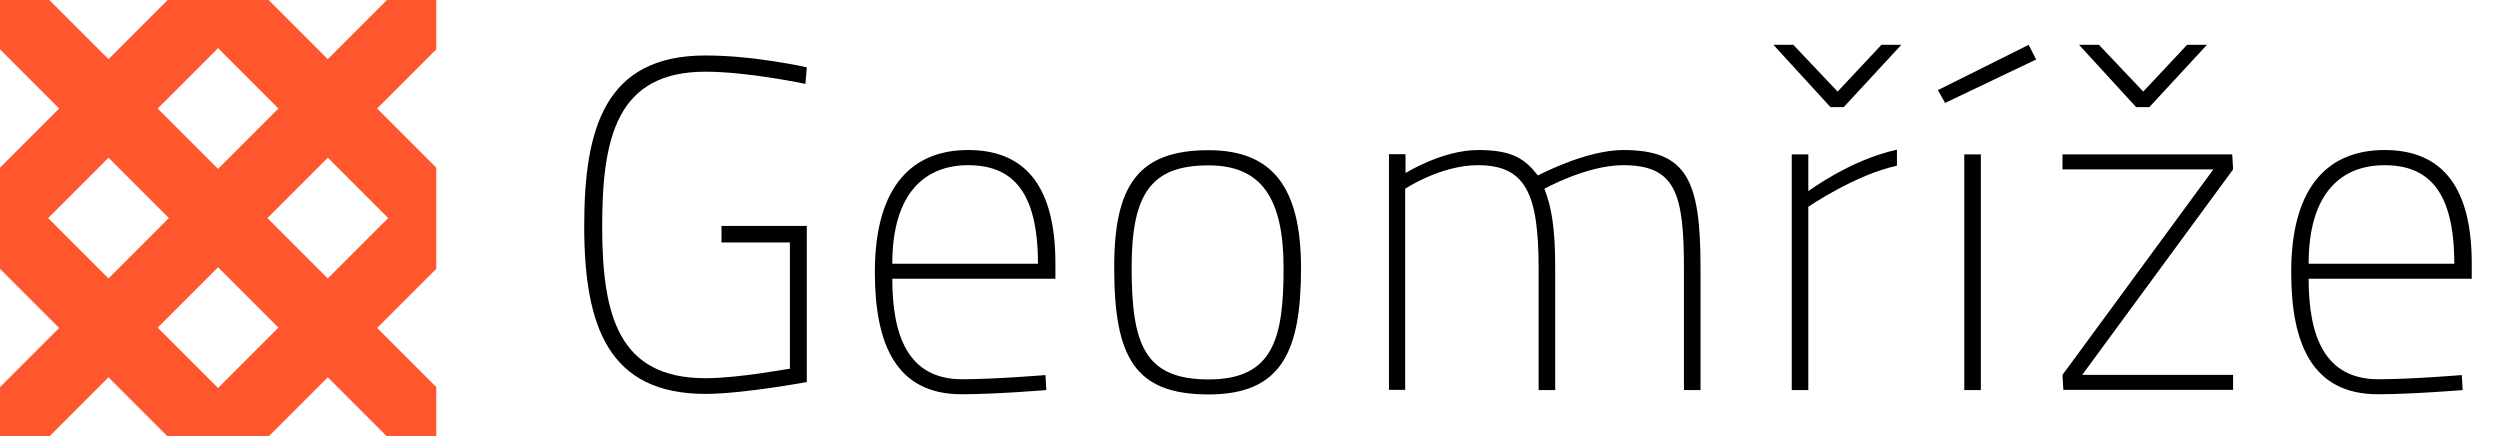
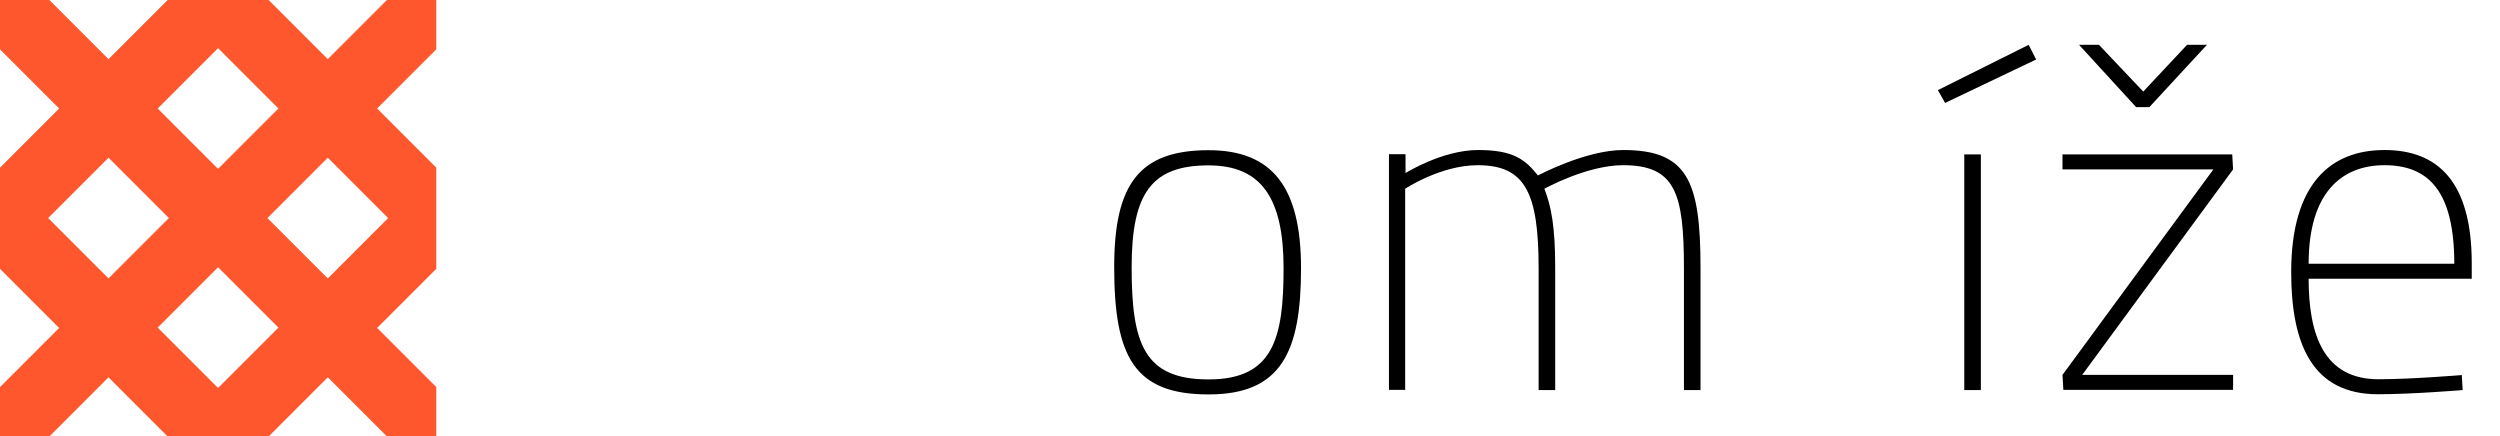
<svg xmlns="http://www.w3.org/2000/svg" xml:space="preserve" width="143.31mm" height="25mm" version="1.1" style="shape-rendering:geometricPrecision; text-rendering:geometricPrecision; image-rendering:optimizeQuality; fill-rule:evenodd; clip-rule:evenodd" viewBox="0 0 14331 2500">
  <defs>
    <style type="text/css">
   
    .fil1 {fill:#FF572D}
    .fil0 {fill:black;fill-rule:nonzero}
   
  </style>
  </defs>
  <g id="Vrstva_x0020_1">
-     <path class="fil0" d="M4136 1390l392 0 0 724c-16,0 -292,54 -484,54 -497,0 -592,-357 -592,-870 0,-511 84,-887 592,-887 246,0 573,70 573,70l8 -95c0,0 -297,-68 -581,-68 -576,0 -695,416 -695,978 0,573 138,962 695,962 214,0 581,-68 581,-68l0 -895 -489 0 0 92z" />
-     <path id="1" class="fil0" d="M5515 2174c-314,0 -400,-257 -400,-576l935 0 0 -89c0,-468 -195,-649 -500,-649 -308,0 -535,192 -535,700 0,414 122,700 497,700 197,0 486,-24 486,-24l-5 -86c0,0 -289,24 -478,24zm-400 -662c0,-411 192,-565 435,-565 254,0 400,151 400,565l-835 0z" />
    <path id="2" class="fil0" d="M6928 861c-400,0 -541,197 -541,670 0,516 116,730 541,730 419,0 530,-246 530,-724 0,-465 -165,-676 -530,-676zm0 1314c-370,0 -441,-205 -441,-643 0,-427 116,-584 441,-584 300,0 430,184 430,589 0,403 -59,638 -430,638z" />
    <path id="3" class="fil0" d="M8055 2236l0 -1154c0,0 203,-135 416,-135 273,0 349,159 349,592l0 697 95 0 0 -703c0,-230 -22,-349 -62,-451 0,0 243,-135 451,-135 300,0 349,159 349,592l0 697 95 0 0 -703c0,-497 -76,-673 -443,-673 -216,0 -489,146 -489,146 -73,-92 -141,-146 -343,-146 -205,0 -416,132 -416,132l0 -108 -95 0 0 1351 95 0z" />
-     <path id="4" class="fil0" d="M10271 2236l95 0 0 -1051c0,0 270,-184 508,-235l0 -92c-270,59 -508,238 -508,238l0 -211 -95 0 0 1351zm222 -1622l76 0 330 -357 -114 0 -251 268 -254 -268 -114 0 327 357z" />
    <path id="5" class="fil0" d="M11109 517l41 73 522 -249 -43 -84 -519 259zm151 1719l95 0 0 -1351 -95 0 0 1351z" />
    <path id="6" class="fil0" d="M11823 971l865 0 -865 1178 5 86 973 0 0 -86 -865 0 865 -1178 -5 -86 -973 0 0 86zm422 -357l76 0 330 -357 -114 0 -251 268 -254 -268 -114 0 327 357z" />
    <path id="7" class="fil0" d="M13634 2174c-314,0 -400,-257 -400,-576l935 0 0 -89c0,-468 -195,-649 -500,-649 -308,0 -535,192 -535,700 0,414 122,700 497,700 197,0 486,-24 486,-24l-5 -86c0,0 -289,24 -478,24zm-400 -662c0,-411 192,-565 435,-565 254,0 400,151 400,565l-835 0z" />
-     <path class="fil1" d="M974 0l566 0 339 339 339 -339 283 0 0 283 -339 339 339 339 0 14 0 552 0 14 -339 339 339 339 0 283 -283 0 -339 -339 -339 339 -279 0 -300 0 -339 -339 -339 339 -283 0 0 -283 339 -339 -339 -339 0 -14 0 -552 0 -14 339 -339 -339 -339 0 -283 283 0 339 339 339 -339 14 0 0 0zm-698 1250l346 346 346 -346 -346 -346 -346 346zm628 -628l346 346 346 -346 -346 -346 -346 346zm346 1602l346 -346 -346 -346 -346 346 346 346zm283 -974l346 346 346 -346 -346 -346 -346 346z" />
+     <path class="fil1" d="M974 0l566 0 339 339 339 -339 283 0 0 283 -339 339 339 339 0 14 0 552 0 14 -339 339 339 339 0 283 -283 0 -339 -339 -339 339 -279 0 -300 0 -339 -339 -339 339 -283 0 0 -283 339 -339 -339 -339 0 -14 0 -552 0 -14 339 -339 -339 -339 0 -283 283 0 339 339 339 -339 14 0 0 0zm-698 1250l346 346 346 -346 -346 -346 -346 346zm628 -628l346 346 346 -346 -346 -346 -346 346zm346 1602l346 -346 -346 -346 -346 346 346 346m283 -974l346 346 346 -346 -346 -346 -346 346z" />
  </g>
</svg>